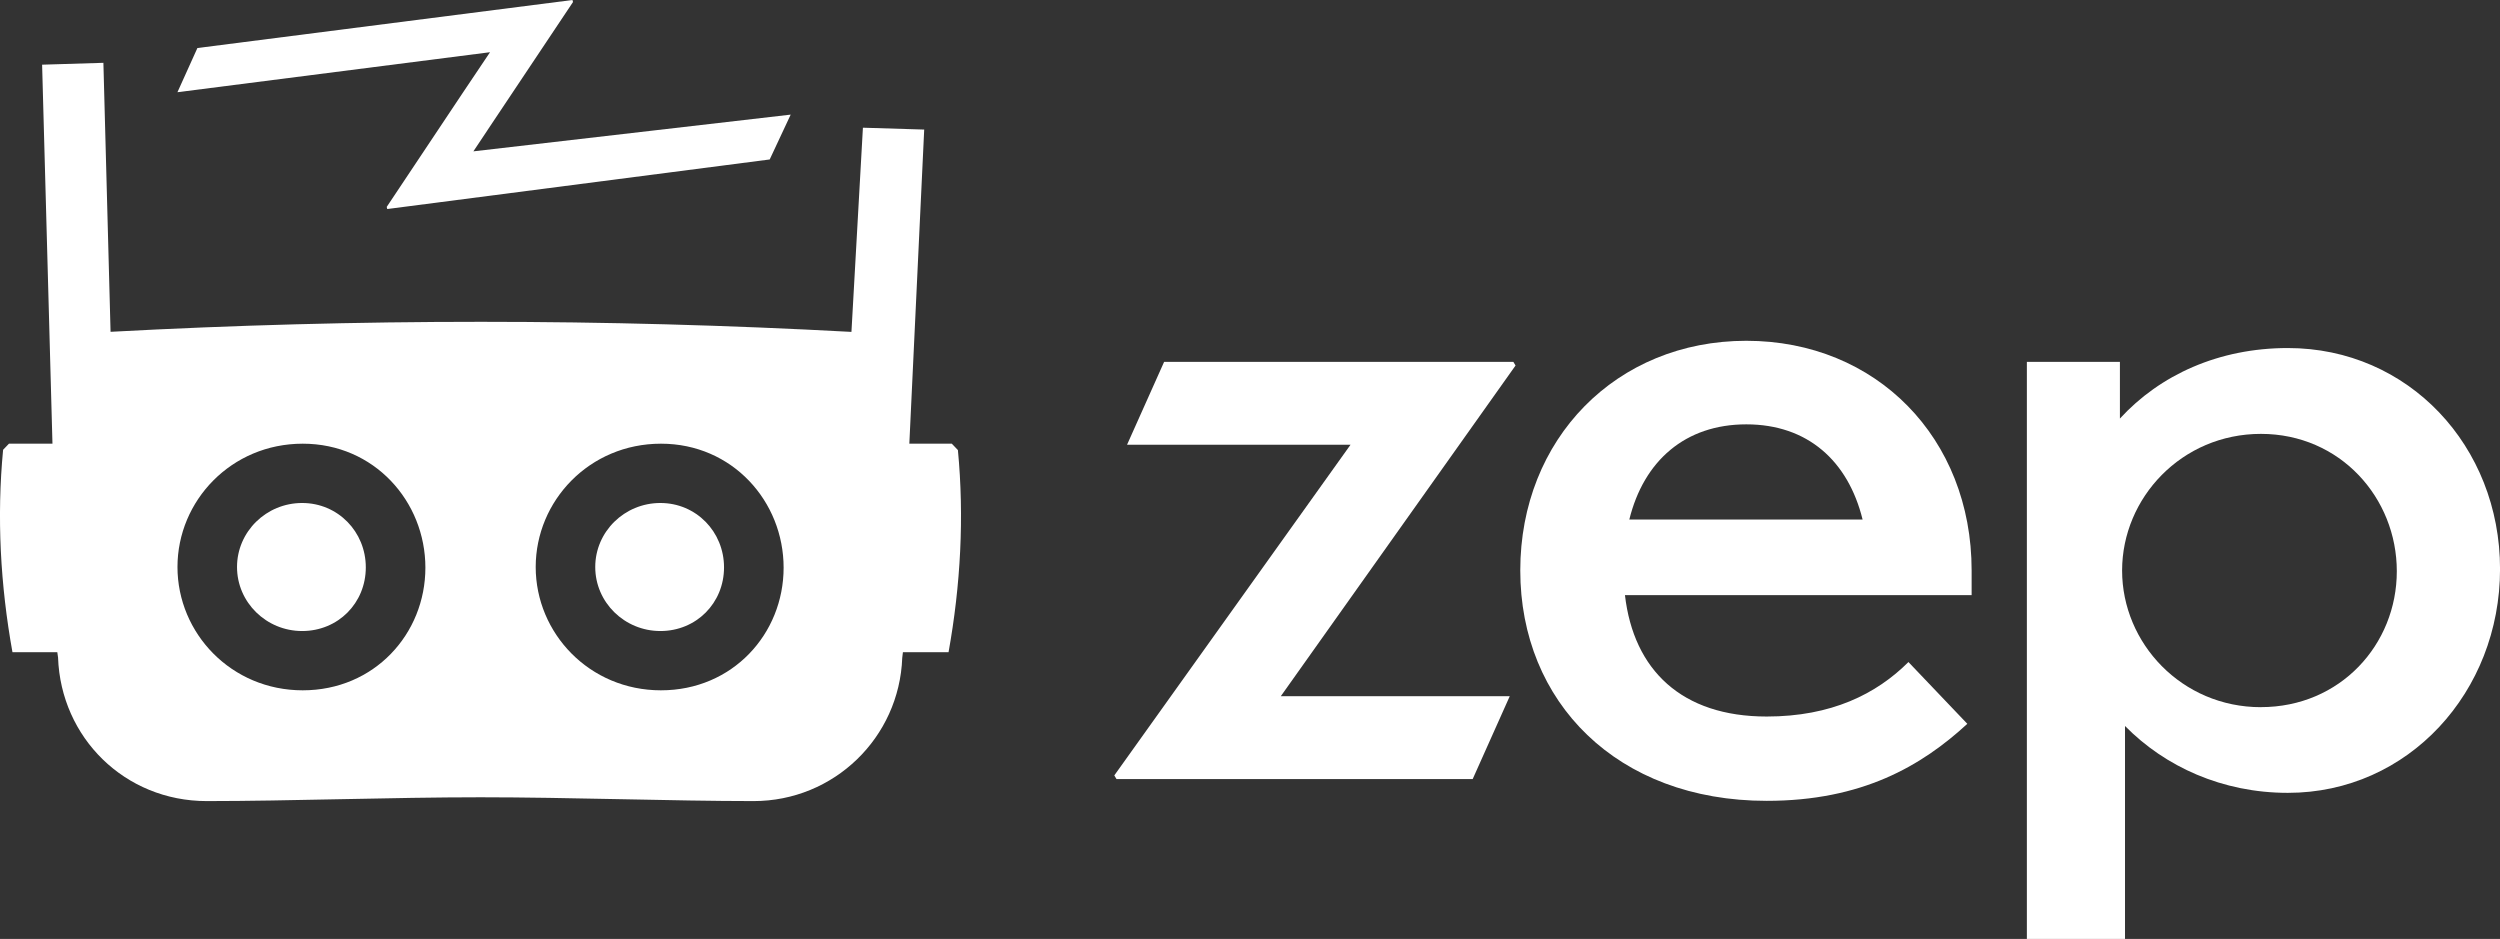
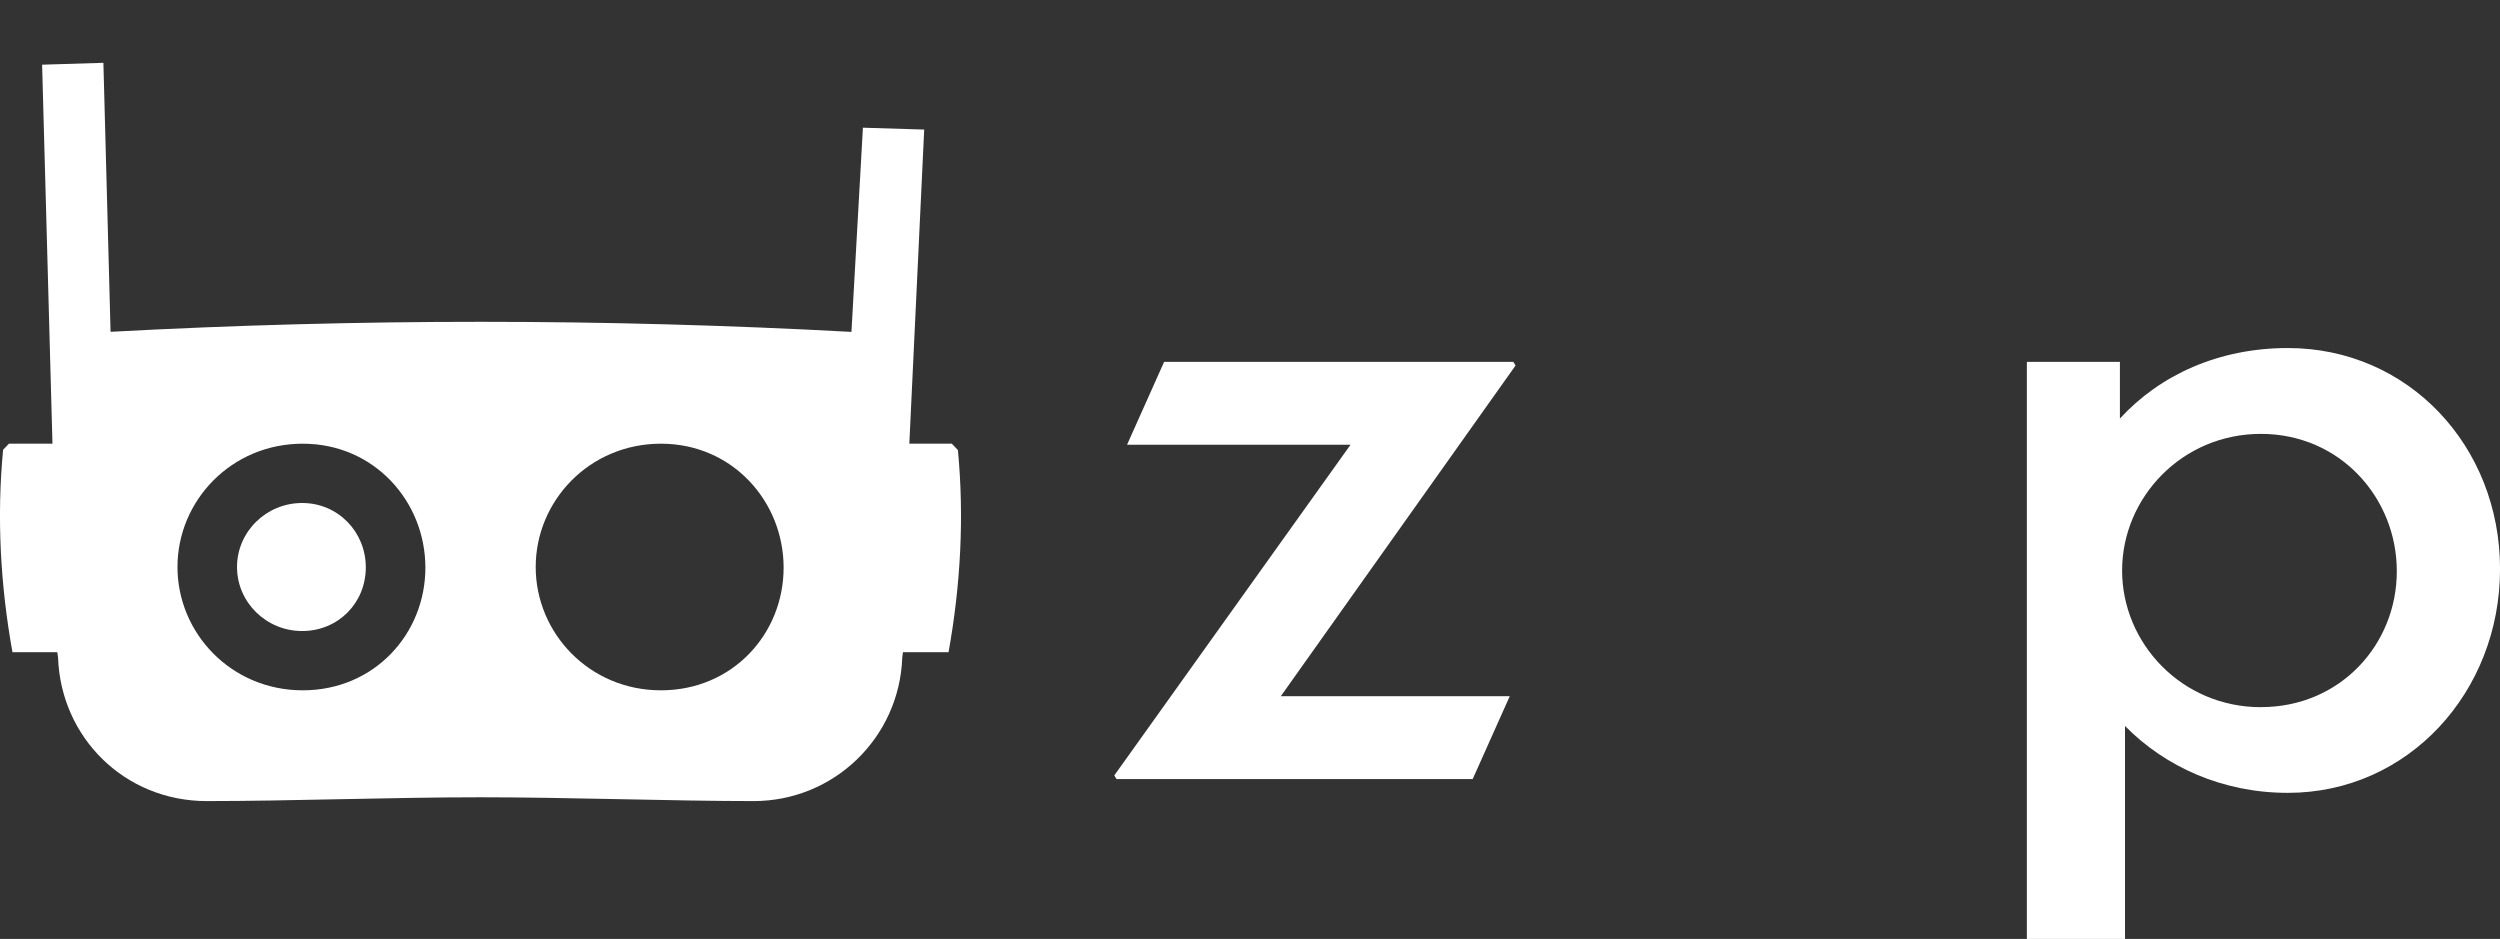
<svg xmlns="http://www.w3.org/2000/svg" id="Layer_2" data-name="Layer 2" viewBox="0 0 603.74 226.75">
  <rect x="0" y="0" width="603.74" height="226.75" fill="#333333" stroke="none" />
  <defs>
    <style>
      .cls-1 {
        fill: #fff;
      }
    </style>
  </defs>
  <g id="Layer_1-2" data-name="Layer 1">
    <g>
      <g>
        <path class="cls-1" d="m355.64,188.14h-86.01l-.53-.88,57.05-79.86h-53.97l8.95-20.01h84.34l.53.88-56.69,79.86h55.29l-8.95,20.01Z" />
-         <path class="cls-1" d="m426.64,193.4c-36.16,0-59.5-23.87-59.5-55.64s23.17-55.46,54.59-55.46,54.41,23.52,54.41,55.46v5.97h-83.72c2.1,18.08,13.69,29.31,34.23,29.31,15.62,0,26.5-5.44,34.23-13.16l14.22,14.92c-11.06,10.18-25.45,18.6-48.44,18.6Zm-33.17-67.93h56.34c-3.51-14.22-13.34-22.99-28.08-22.99s-24.75,8.78-28.26,22.99Z" />
        <path class="cls-1" d="m513.18,175.33v51.43h-23.7V87.39h22.47v13.69c9.65-10.53,23.87-17.03,40.55-17.03,29.14,0,51.25,23.69,51.25,53.36s-22.12,54.06-51.25,54.06c-15.8,0-29.66-6.32-39.32-16.15Zm32.82-4.56c19.13,0,32.82-15.09,32.82-32.82s-13.69-33.17-32.82-33.17-33.52,15.45-33.52,33,14.39,33,33.52,33Z" />
      </g>
      <g>
        <path class="cls-1" d="m231.34,108.7l-1.48-1.55h-10.26l3.59-75.86-14.8-.45-2.77,49.31c-59.6-3.24-119.33-3.24-178.92-.02l-1.73-64.96-14.8.45,2.5,91.53H2.16l-1.41,1.47c-1.55,16.23-.66,32.68,2.26,48.89h10.83l.18,1.27c.67,19.34,16.1,34.68,35.9,34.68s44.86-.92,66.12-.92,46.56.92,65.95.92,35.19-15.29,35.9-34.61l.16-1.34h11.02c2.91-16.19,3.81-32.61,2.26-48.81Zm-158.23,58.01c-17.27,0-30.25-13.78-30.25-29.78s12.99-29.78,30.25-29.78,29.62,13.94,29.62,29.94-12.35,29.62-29.62,29.62Zm86.51,0c-17.27,0-30.25-13.78-30.25-29.78s12.99-29.78,30.25-29.78,29.62,13.94,29.62,29.94-12.35,29.62-29.62,29.62Z" />
-         <polygon class="cls-1" points="111.77 22.4 93.39 49.97 93.52 50.48 185.88 38.51 190.95 27.68 114.32 36.55 117.7 31.48 117.7 31.47 138.38 .49 138.25 0 47.67 11.6 42.85 22.27 118.34 12.61 111.77 22.4" />
        <path class="cls-1" d="m72.97,121.47c-8.67,0-15.73,6.93-15.73,15.46s7.06,15.46,15.73,15.46,15.37-6.75,15.37-15.37-6.75-15.55-15.37-15.55Z" />
-         <path class="cls-1" d="m159.48,121.47c-8.67,0-15.73,6.93-15.73,15.46s7.06,15.46,15.73,15.46,15.37-6.75,15.37-15.37-6.75-15.55-15.37-15.55Z" />
      </g>
    </g>
  </g>
</svg>